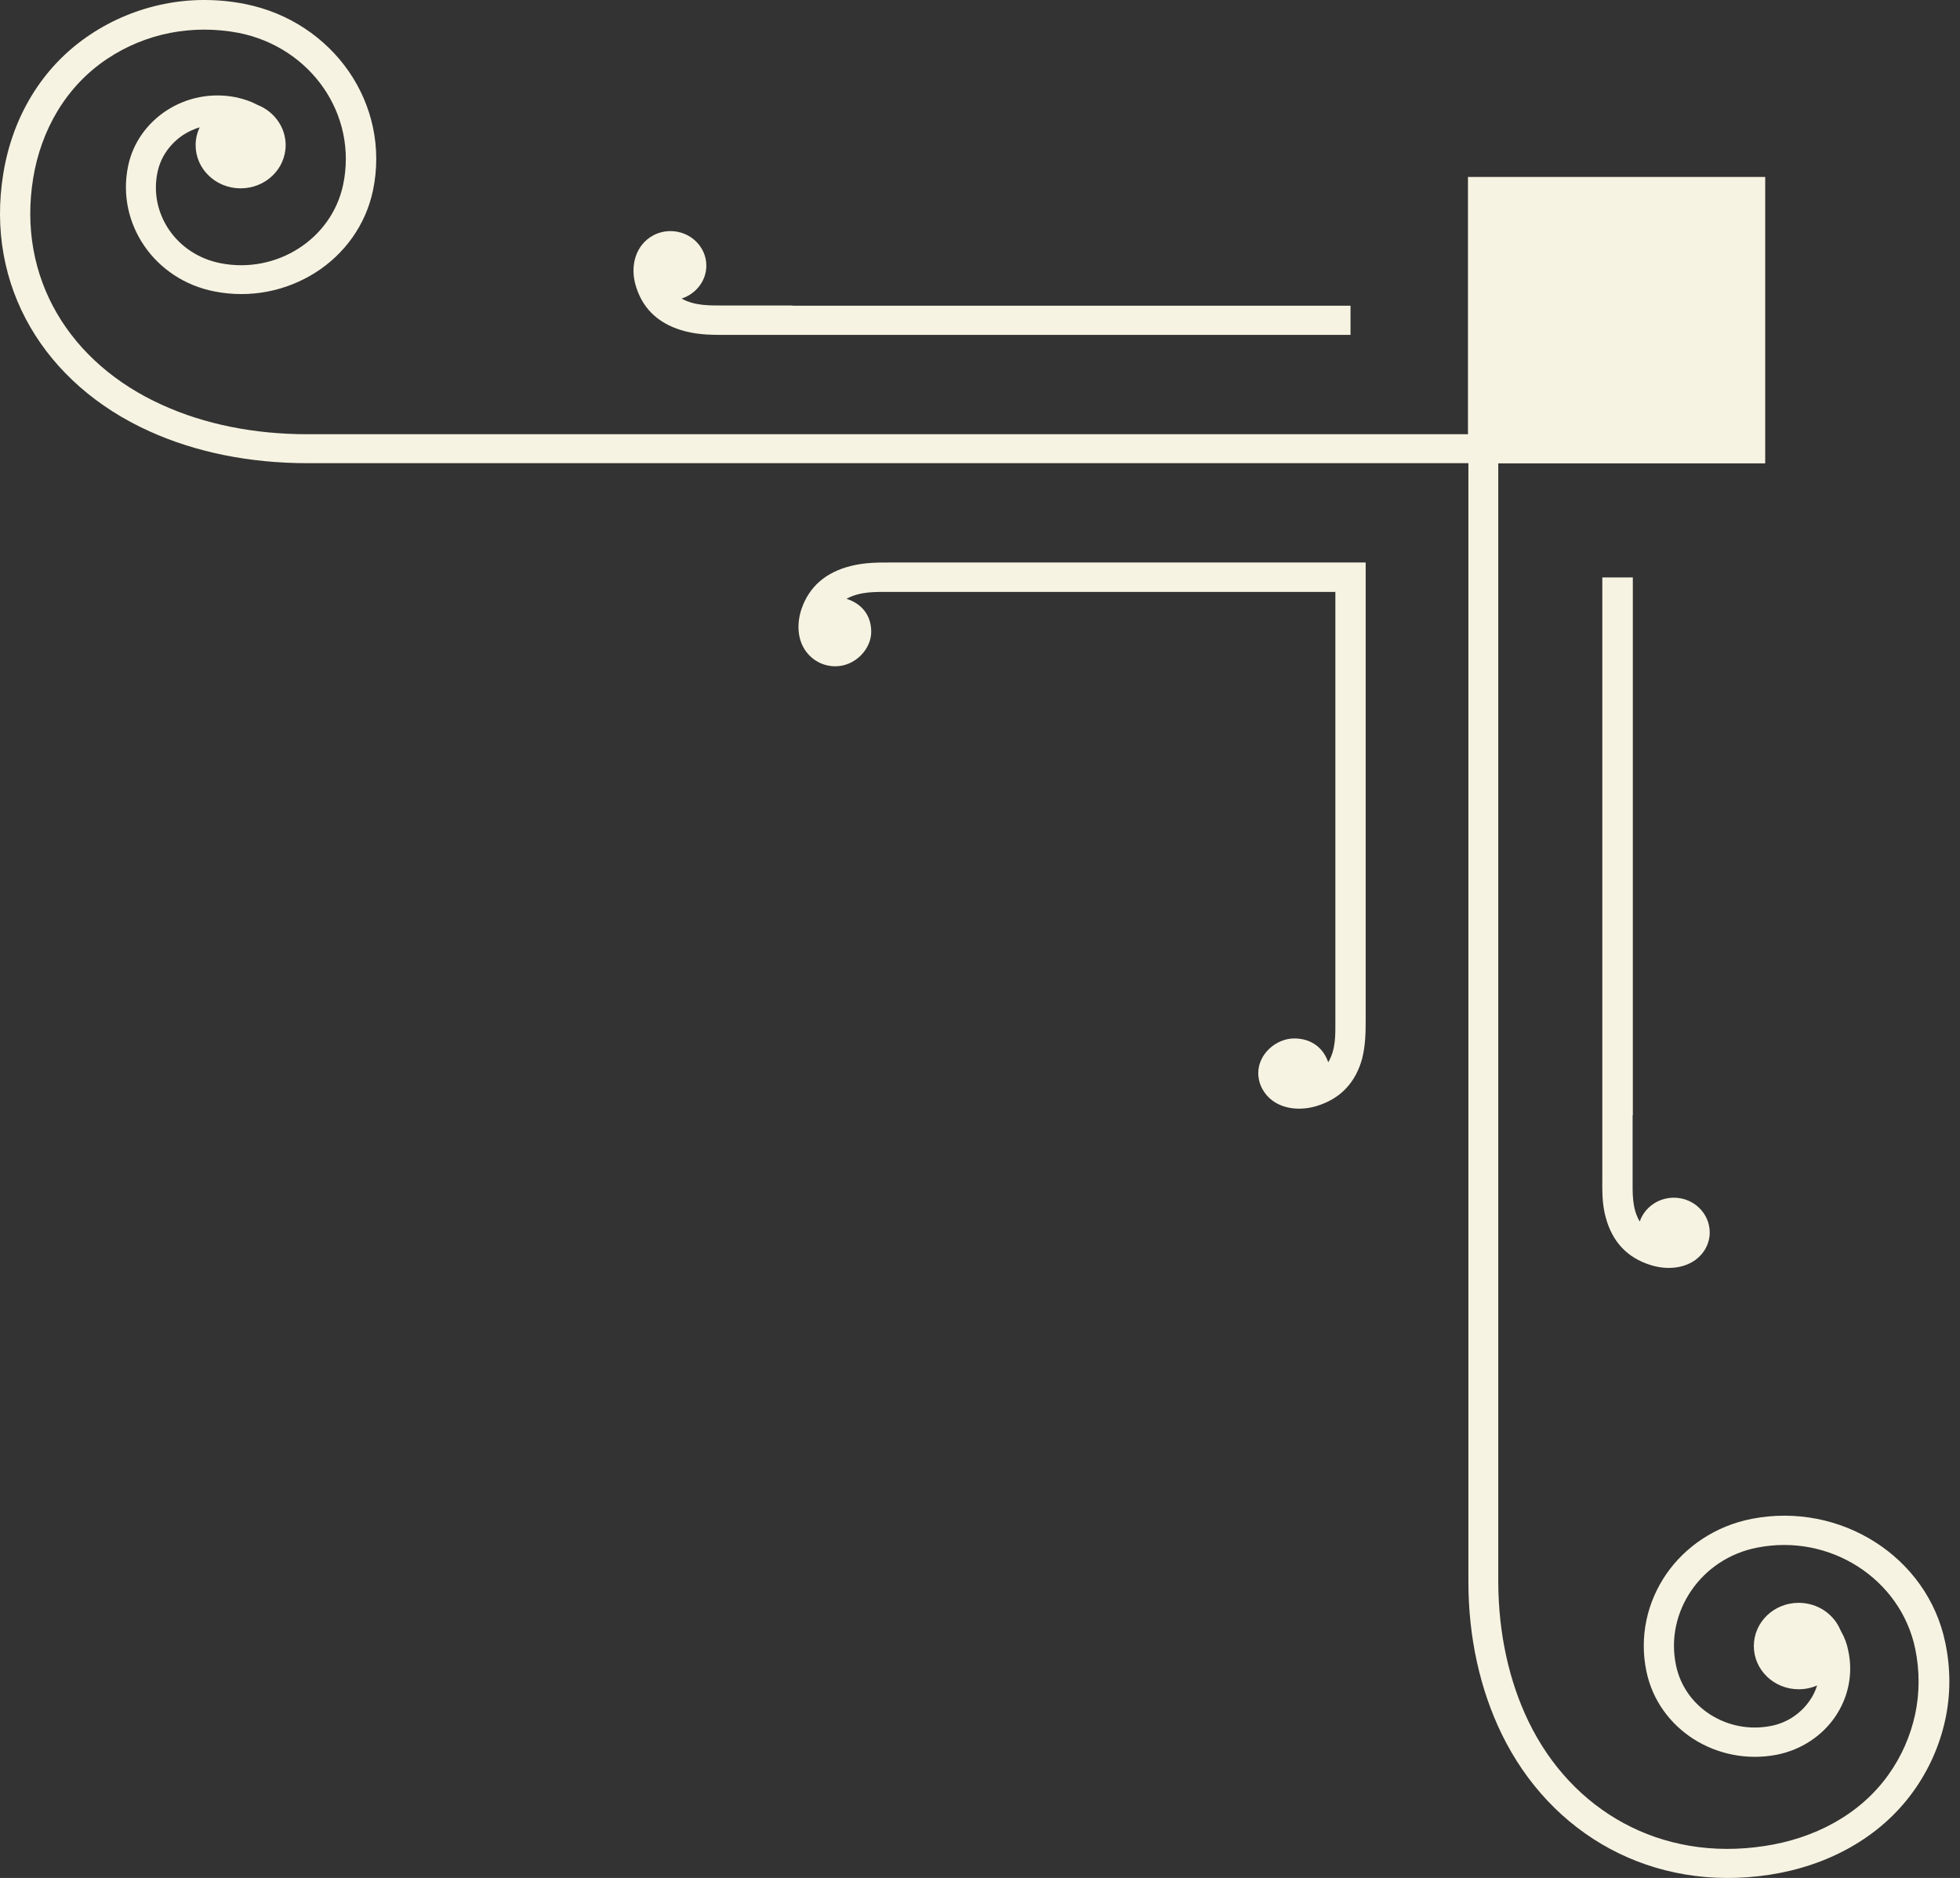
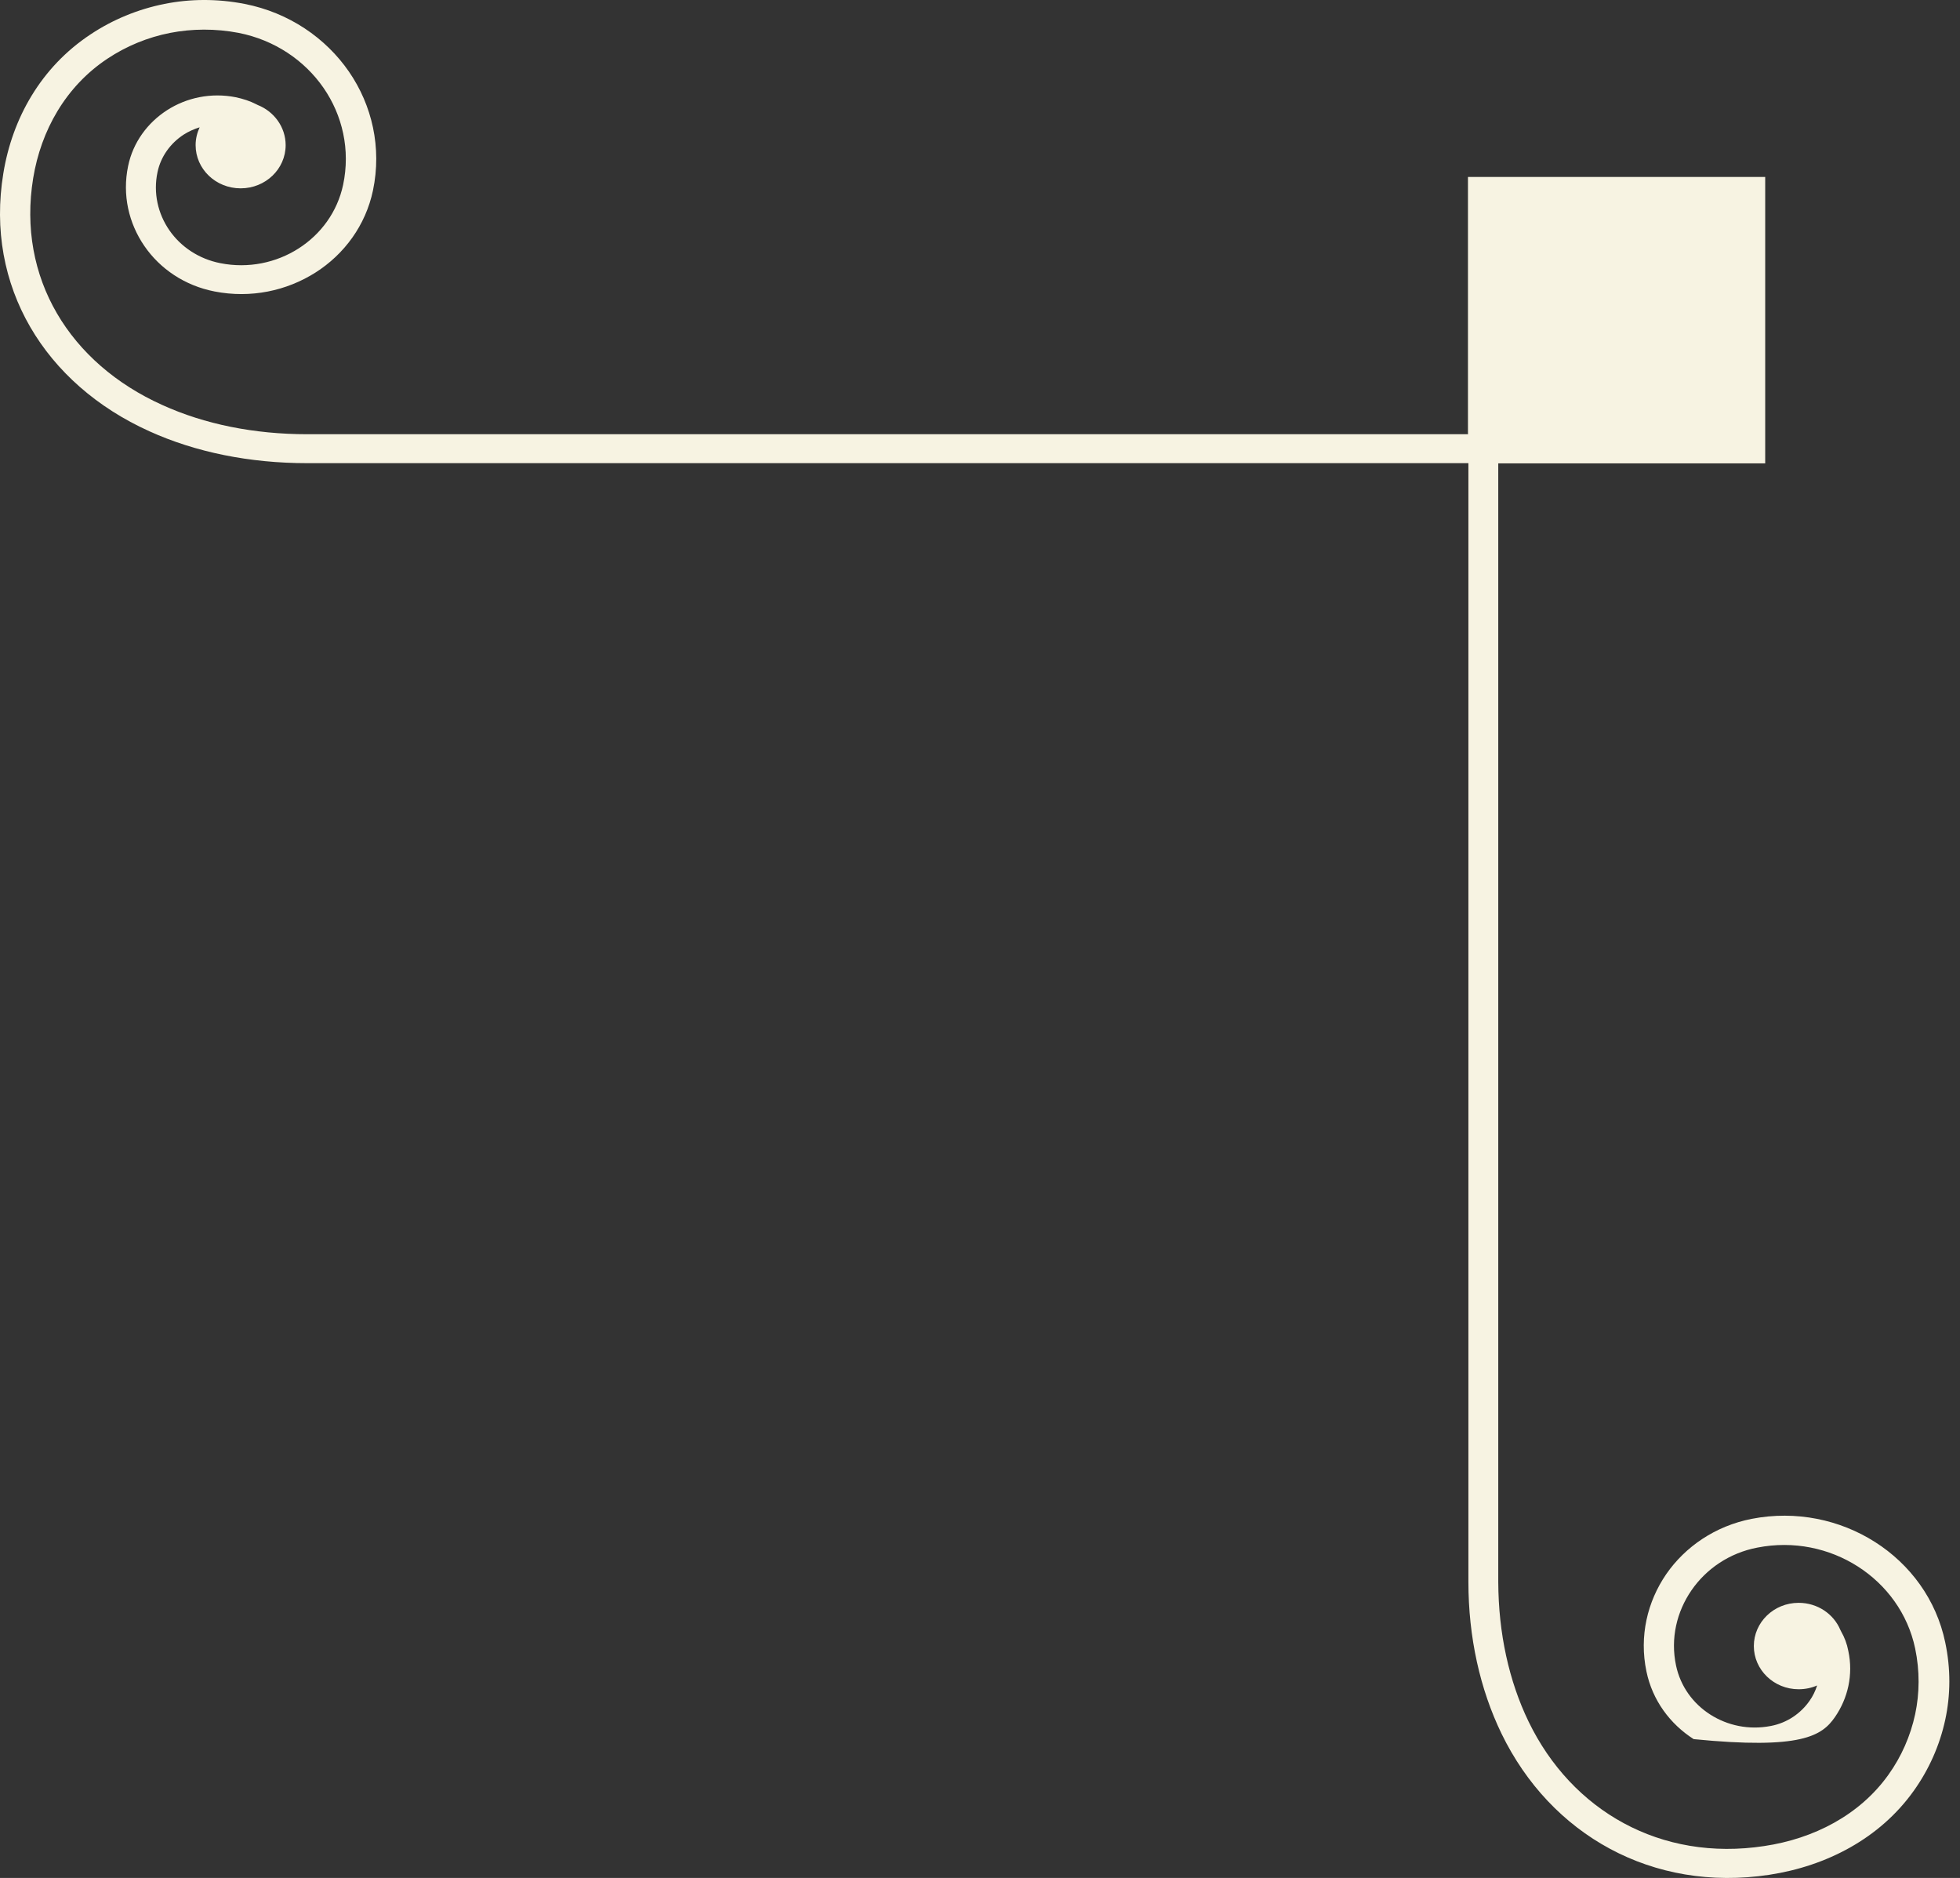
<svg xmlns="http://www.w3.org/2000/svg" width="119" height="114" viewBox="0 0 119 114" fill="none">
  <rect x="0" y="0" width="119" height="114" fill="#333333" stroke="none" />
-   <path d="M89.166 26.359H18.655C15.422 26.359 12.418 25.75 9.861 24.588C4.234 22.059 1.027 16.868 2.015 10.811C2.488 7.931 3.977 5.254 6.52 3.564C7.656 2.807 8.955 2.266 10.335 1.996C11.661 1.739 13.068 1.726 14.488 1.996C16.68 2.429 18.493 3.672 19.643 5.335C20.793 6.998 21.28 9.094 20.833 11.216C20.482 12.866 19.48 14.218 18.128 15.083C16.775 15.948 15.084 16.314 13.379 15.976C12.067 15.719 10.971 14.975 10.281 13.975C9.591 12.974 9.293 11.717 9.564 10.446C9.767 9.486 10.362 8.688 11.147 8.175C11.444 7.985 11.769 7.837 12.121 7.728C11.972 8.053 11.877 8.418 11.877 8.81C11.877 10.257 13.095 11.433 14.61 11.433C16.125 11.433 17.343 10.257 17.343 8.81C17.343 7.715 16.639 6.768 15.652 6.376L15.543 6.322C15.178 6.133 14.759 5.998 14.312 5.903C12.811 5.606 11.323 5.93 10.146 6.687C8.969 7.444 8.076 8.634 7.778 10.081C7.413 11.838 7.819 13.556 8.766 14.934C9.713 16.314 11.214 17.341 13.027 17.693C15.232 18.125 17.41 17.652 19.156 16.543C20.901 15.435 22.2 13.677 22.646 11.555C23.187 8.959 22.592 6.39 21.185 4.348C19.778 2.307 17.546 0.766 14.854 0.238C13.19 -0.086 11.539 -0.073 9.983 0.238C8.36 0.563 6.831 1.198 5.492 2.091C2.488 4.078 0.743 7.188 0.202 10.527C-0.921 17.368 2.718 23.317 9.077 26.183C11.877 27.454 15.165 28.116 18.642 28.116H89.153V96.027C89.153 99.38 89.856 102.544 91.168 105.248C94.145 111.372 100.314 114.887 107.43 113.806C110.893 113.279 114.127 111.602 116.183 108.722C117.103 107.438 117.766 105.964 118.104 104.396C118.429 102.895 118.442 101.3 118.104 99.704C117.563 97.095 115.966 94.959 113.842 93.607C111.718 92.255 109.053 91.674 106.348 92.201C104.142 92.634 102.316 93.891 101.166 95.554C100.016 97.23 99.516 99.326 99.962 101.462C100.327 103.22 101.396 104.653 102.83 105.572C104.264 106.478 106.05 106.87 107.876 106.519C109.378 106.221 110.623 105.369 111.407 104.234C112.192 103.098 112.53 101.665 112.219 100.218C112.138 99.786 111.989 99.394 111.786 99.042L111.732 98.934C111.326 97.974 110.352 97.298 109.202 97.298C107.7 97.298 106.483 98.474 106.483 99.921C106.483 101.367 107.7 102.544 109.202 102.544C109.608 102.544 109.987 102.463 110.325 102.314C110.217 102.652 110.068 102.963 109.865 103.247C109.337 104.004 108.512 104.585 107.511 104.774C106.185 105.031 104.886 104.747 103.845 104.085C102.803 103.422 102.032 102.381 101.761 101.111C101.41 99.461 101.802 97.839 102.695 96.541C103.588 95.243 104.995 94.269 106.699 93.945C108.904 93.512 111.069 93.986 112.801 95.094C114.532 96.203 115.831 97.947 116.278 100.07C116.562 101.435 116.548 102.787 116.278 104.058C115.993 105.383 115.439 106.64 114.654 107.735C112.909 110.182 110.122 111.616 107.119 112.062C100.828 113.022 95.43 109.926 92.805 104.504C91.615 102.043 90.979 99.15 90.966 96.041V73.516V28.13H107.173V10.743H89.126V26.345L89.166 26.359Z" fill="#F7F3E2" />
+   <path d="M89.166 26.359H18.655C15.422 26.359 12.418 25.75 9.861 24.588C4.234 22.059 1.027 16.868 2.015 10.811C2.488 7.931 3.977 5.254 6.52 3.564C7.656 2.807 8.955 2.266 10.335 1.996C11.661 1.739 13.068 1.726 14.488 1.996C16.68 2.429 18.493 3.672 19.643 5.335C20.793 6.998 21.28 9.094 20.833 11.216C20.482 12.866 19.48 14.218 18.128 15.083C16.775 15.948 15.084 16.314 13.379 15.976C12.067 15.719 10.971 14.975 10.281 13.975C9.591 12.974 9.293 11.717 9.564 10.446C9.767 9.486 10.362 8.688 11.147 8.175C11.444 7.985 11.769 7.837 12.121 7.728C11.972 8.053 11.877 8.418 11.877 8.81C11.877 10.257 13.095 11.433 14.61 11.433C16.125 11.433 17.343 10.257 17.343 8.81C17.343 7.715 16.639 6.768 15.652 6.376L15.543 6.322C15.178 6.133 14.759 5.998 14.312 5.903C12.811 5.606 11.323 5.93 10.146 6.687C8.969 7.444 8.076 8.634 7.778 10.081C7.413 11.838 7.819 13.556 8.766 14.934C9.713 16.314 11.214 17.341 13.027 17.693C15.232 18.125 17.41 17.652 19.156 16.543C20.901 15.435 22.2 13.677 22.646 11.555C23.187 8.959 22.592 6.39 21.185 4.348C19.778 2.307 17.546 0.766 14.854 0.238C13.19 -0.086 11.539 -0.073 9.983 0.238C8.36 0.563 6.831 1.198 5.492 2.091C2.488 4.078 0.743 7.188 0.202 10.527C-0.921 17.368 2.718 23.317 9.077 26.183C11.877 27.454 15.165 28.116 18.642 28.116H89.153V96.027C89.153 99.38 89.856 102.544 91.168 105.248C94.145 111.372 100.314 114.887 107.43 113.806C110.893 113.279 114.127 111.602 116.183 108.722C117.103 107.438 117.766 105.964 118.104 104.396C118.429 102.895 118.442 101.3 118.104 99.704C117.563 97.095 115.966 94.959 113.842 93.607C111.718 92.255 109.053 91.674 106.348 92.201C104.142 92.634 102.316 93.891 101.166 95.554C100.016 97.23 99.516 99.326 99.962 101.462C100.327 103.22 101.396 104.653 102.83 105.572C109.378 106.221 110.623 105.369 111.407 104.234C112.192 103.098 112.53 101.665 112.219 100.218C112.138 99.786 111.989 99.394 111.786 99.042L111.732 98.934C111.326 97.974 110.352 97.298 109.202 97.298C107.7 97.298 106.483 98.474 106.483 99.921C106.483 101.367 107.7 102.544 109.202 102.544C109.608 102.544 109.987 102.463 110.325 102.314C110.217 102.652 110.068 102.963 109.865 103.247C109.337 104.004 108.512 104.585 107.511 104.774C106.185 105.031 104.886 104.747 103.845 104.085C102.803 103.422 102.032 102.381 101.761 101.111C101.41 99.461 101.802 97.839 102.695 96.541C103.588 95.243 104.995 94.269 106.699 93.945C108.904 93.512 111.069 93.986 112.801 95.094C114.532 96.203 115.831 97.947 116.278 100.07C116.562 101.435 116.548 102.787 116.278 104.058C115.993 105.383 115.439 106.64 114.654 107.735C112.909 110.182 110.122 111.616 107.119 112.062C100.828 113.022 95.43 109.926 92.805 104.504C91.615 102.043 90.979 99.15 90.966 96.041V73.516V28.13H107.173V10.743H89.126V26.345L89.166 26.359Z" fill="#F7F3E2" />
  <path d="M91.019 26.359V12.528H105.373V26.359H91.019Z" fill="#F7F3E2" />
-   <path d="M81.062 35.931H54.087C53.166 35.931 52.233 35.89 51.394 36.35C52.26 36.62 52.896 37.296 52.896 38.351C52.896 39.405 51.922 40.446 50.718 40.446C50.001 40.446 49.365 40.108 48.973 39.595C48.418 38.878 48.364 37.905 48.648 37.012C49.121 35.593 50.15 34.741 51.638 34.362C52.544 34.133 53.342 34.146 54.235 34.146H82.916V61.767C82.916 62.633 82.916 63.403 82.7 64.269C82.307 65.688 81.414 66.689 79.953 67.135C79.033 67.419 78.005 67.351 77.275 66.824C76.747 66.445 76.395 65.823 76.395 65.134C76.395 63.971 77.491 63.038 78.573 63.038C79.656 63.038 80.359 63.647 80.643 64.485C81.117 63.687 81.076 62.781 81.076 61.889V35.904L81.062 35.931Z" fill="#F7F3E2" />
-   <path d="M99.123 67.689V71.569C99.123 72.448 99.082 73.354 99.556 74.152C99.84 73.313 100.665 72.705 101.626 72.705C102.83 72.705 103.804 73.651 103.804 74.814C103.804 75.504 103.452 76.112 102.925 76.491C102.18 77.018 101.166 77.085 100.246 76.802C98.771 76.355 97.892 75.355 97.5 73.935C97.256 73.07 97.283 72.299 97.283 71.434V35.052H99.136V67.703L99.123 67.689Z" fill="#F7F3E2" />
-   <path d="M48.094 18.558H81.996V20.329H44.211C43.318 20.329 42.507 20.342 41.614 20.113C40.139 19.734 39.097 18.882 38.637 17.463C38.34 16.584 38.407 15.597 38.962 14.88C39.354 14.367 39.99 14.029 40.707 14.029C41.911 14.029 42.885 14.975 42.885 16.124C42.885 17.057 42.249 17.841 41.384 18.125C42.209 18.585 43.156 18.544 44.076 18.544H48.107L48.094 18.558Z" fill="#F7F3E2" />
</svg>